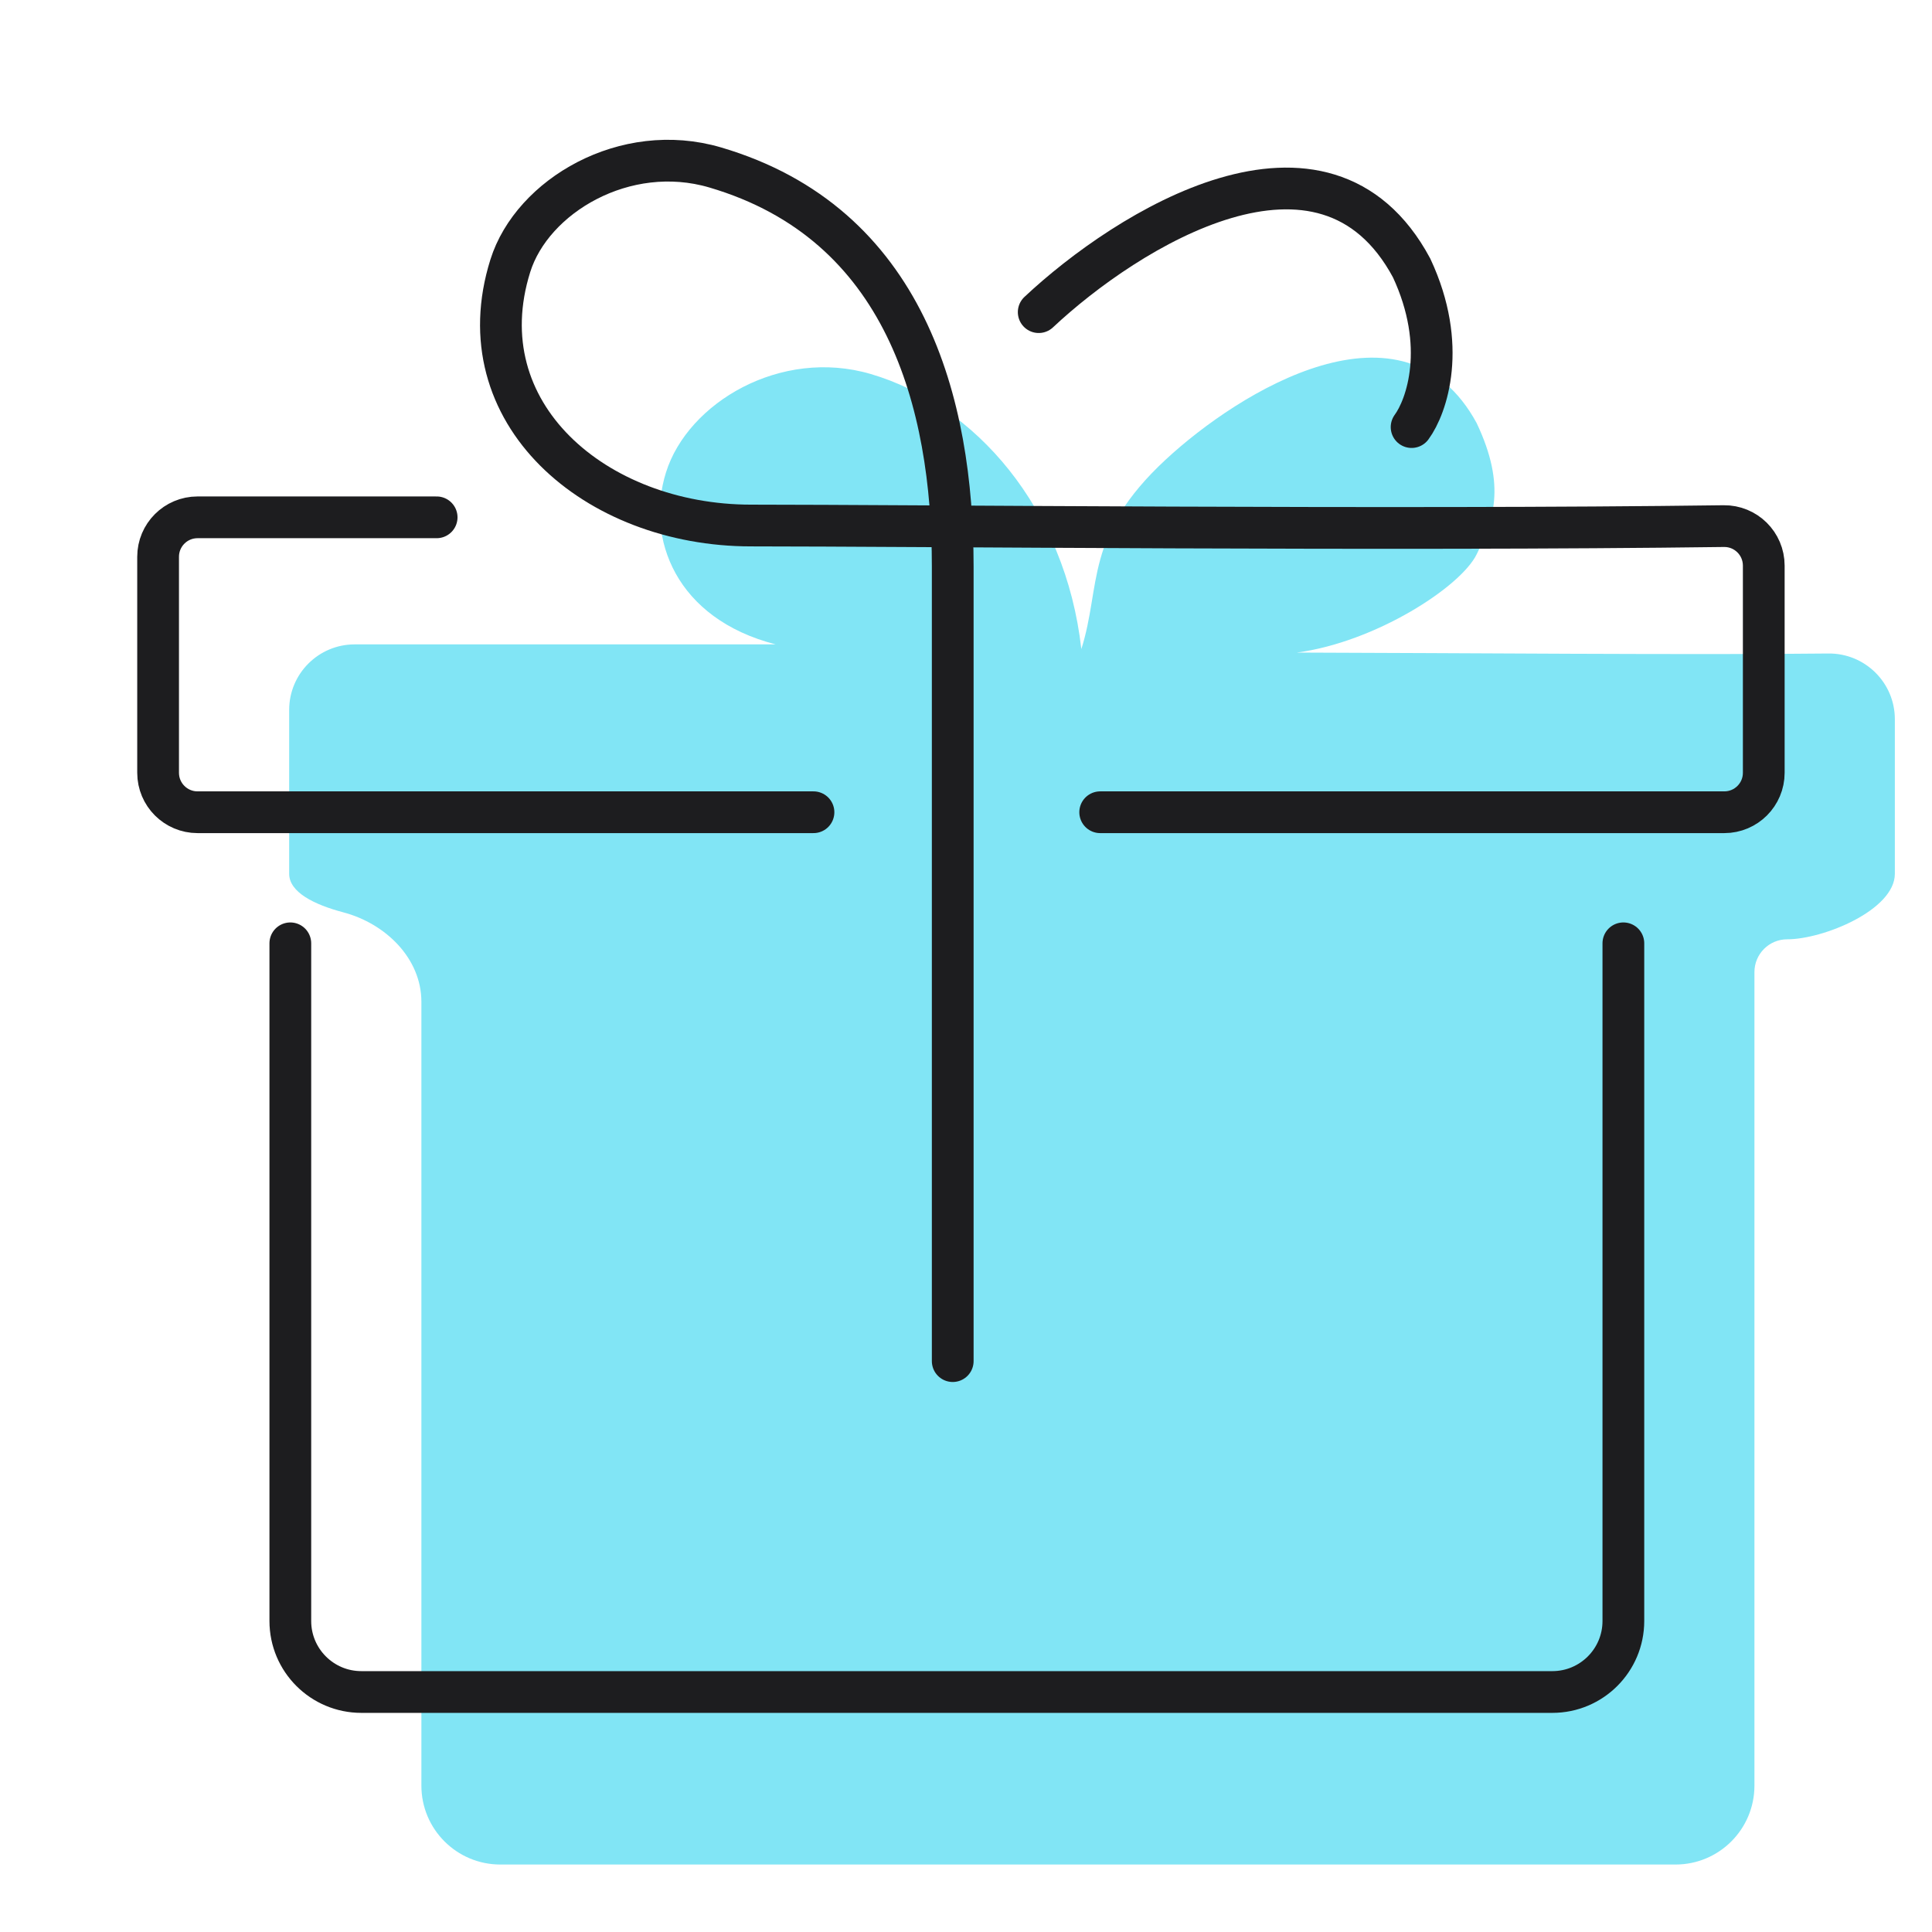
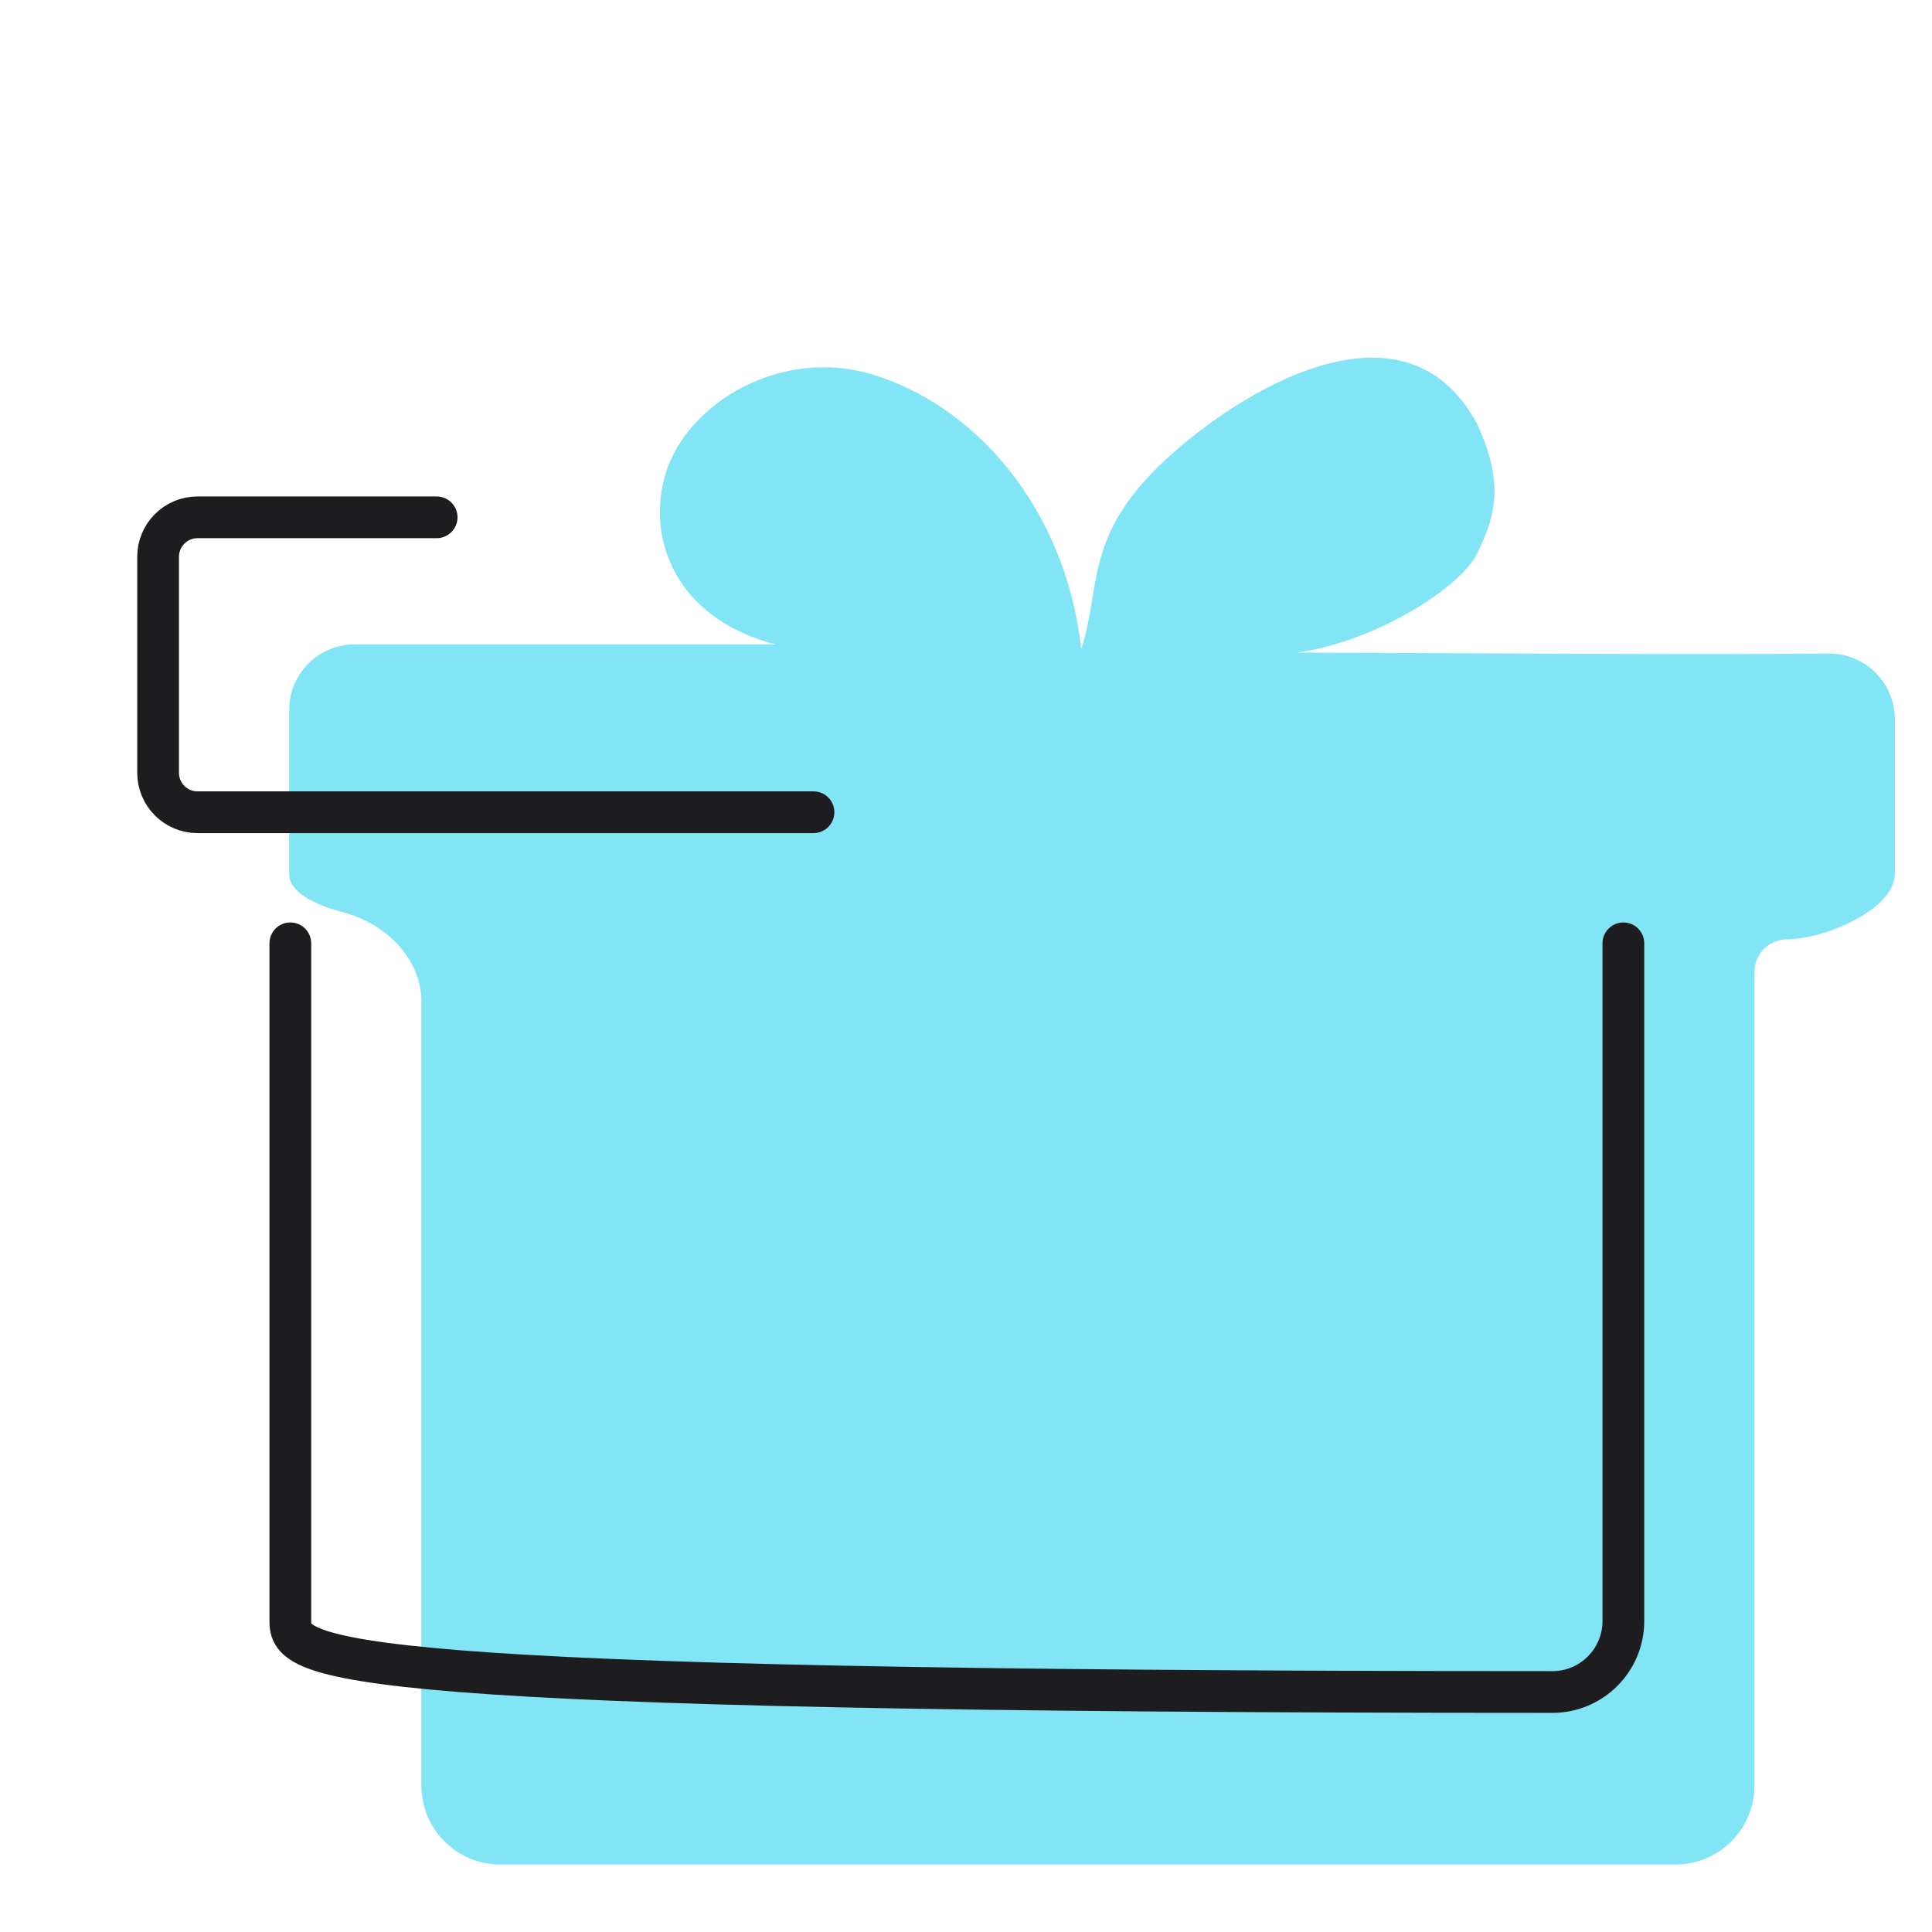
<svg xmlns="http://www.w3.org/2000/svg" width="162" height="162" viewBox="0 0 162 162" fill="none">
  <path d="M147.111 149.726V81.509C147.111 79.992 148.341 78.761 149.859 78.761C152.894 78.761 158.885 76.301 158.885 73.266V60.307C158.885 57.236 156.371 54.761 153.301 54.797C142.059 54.927 121.688 54.751 108.739 54.719C115.325 53.843 122.478 49.224 123.821 46.476C125.164 43.728 126.365 40.855 123.821 35.479C117.716 24.238 103.896 32.832 97.749 38.534C90.875 44.91 92.363 49.111 90.671 54.425C89.338 42.582 81.744 33.929 73.019 31.363C65.463 29.141 57.681 33.767 55.846 39.607C54.111 45.126 56.672 51.887 65.044 54.032H29.743C26.708 54.032 24.247 56.492 24.247 59.528V73.266C24.247 74.813 26.339 75.854 28.792 76.502C32.325 77.437 35.334 80.35 35.334 84.004V89.752V149.726C35.334 153.38 38.296 156.342 41.951 156.342H140.495C144.149 156.342 147.111 153.38 147.111 149.726Z" fill="#81E5F5" />
-   <path d="M136.121 79.098V135.922C136.121 139.21 133.455 141.876 130.166 141.876H30.299C27.01 141.876 24.344 139.21 24.344 135.922V79.098M36.613 43.378H16.565C14.738 43.378 13.257 44.859 13.257 46.686V64.799C13.257 66.626 14.738 68.107 16.565 68.107H68.211" stroke="#1D1D1F" stroke-width="3.5" stroke-linecap="round" />
-   <path d="M87.097 26.173C94.469 19.254 111.043 8.825 118.364 22.466C121.415 28.99 119.635 34.081 118.364 35.811" stroke="#1D1D1F" stroke-width="3.5" stroke-linecap="round" />
-   <path d="M79.887 114.131C79.887 92.837 79.887 61.238 79.887 47.499C79.887 33.761 75.916 18.73 59.965 14.04C52.409 11.817 44.628 16.443 42.792 22.283C38.91 34.634 49.92 44.065 62.971 44.065C76.163 44.065 116.984 44.487 144.538 44.115C146.386 44.09 147.893 45.58 147.893 47.429V64.799C147.893 66.626 146.412 68.107 144.585 68.107H92.252" stroke="#1D1D1F" stroke-width="3.5" stroke-linecap="round" />
+   <path d="M136.121 79.098V135.922C136.121 139.21 133.455 141.876 130.166 141.876C27.01 141.876 24.344 139.21 24.344 135.922V79.098M36.613 43.378H16.565C14.738 43.378 13.257 44.859 13.257 46.686V64.799C13.257 66.626 14.738 68.107 16.565 68.107H68.211" stroke="#1D1D1F" stroke-width="3.5" stroke-linecap="round" />
</svg>